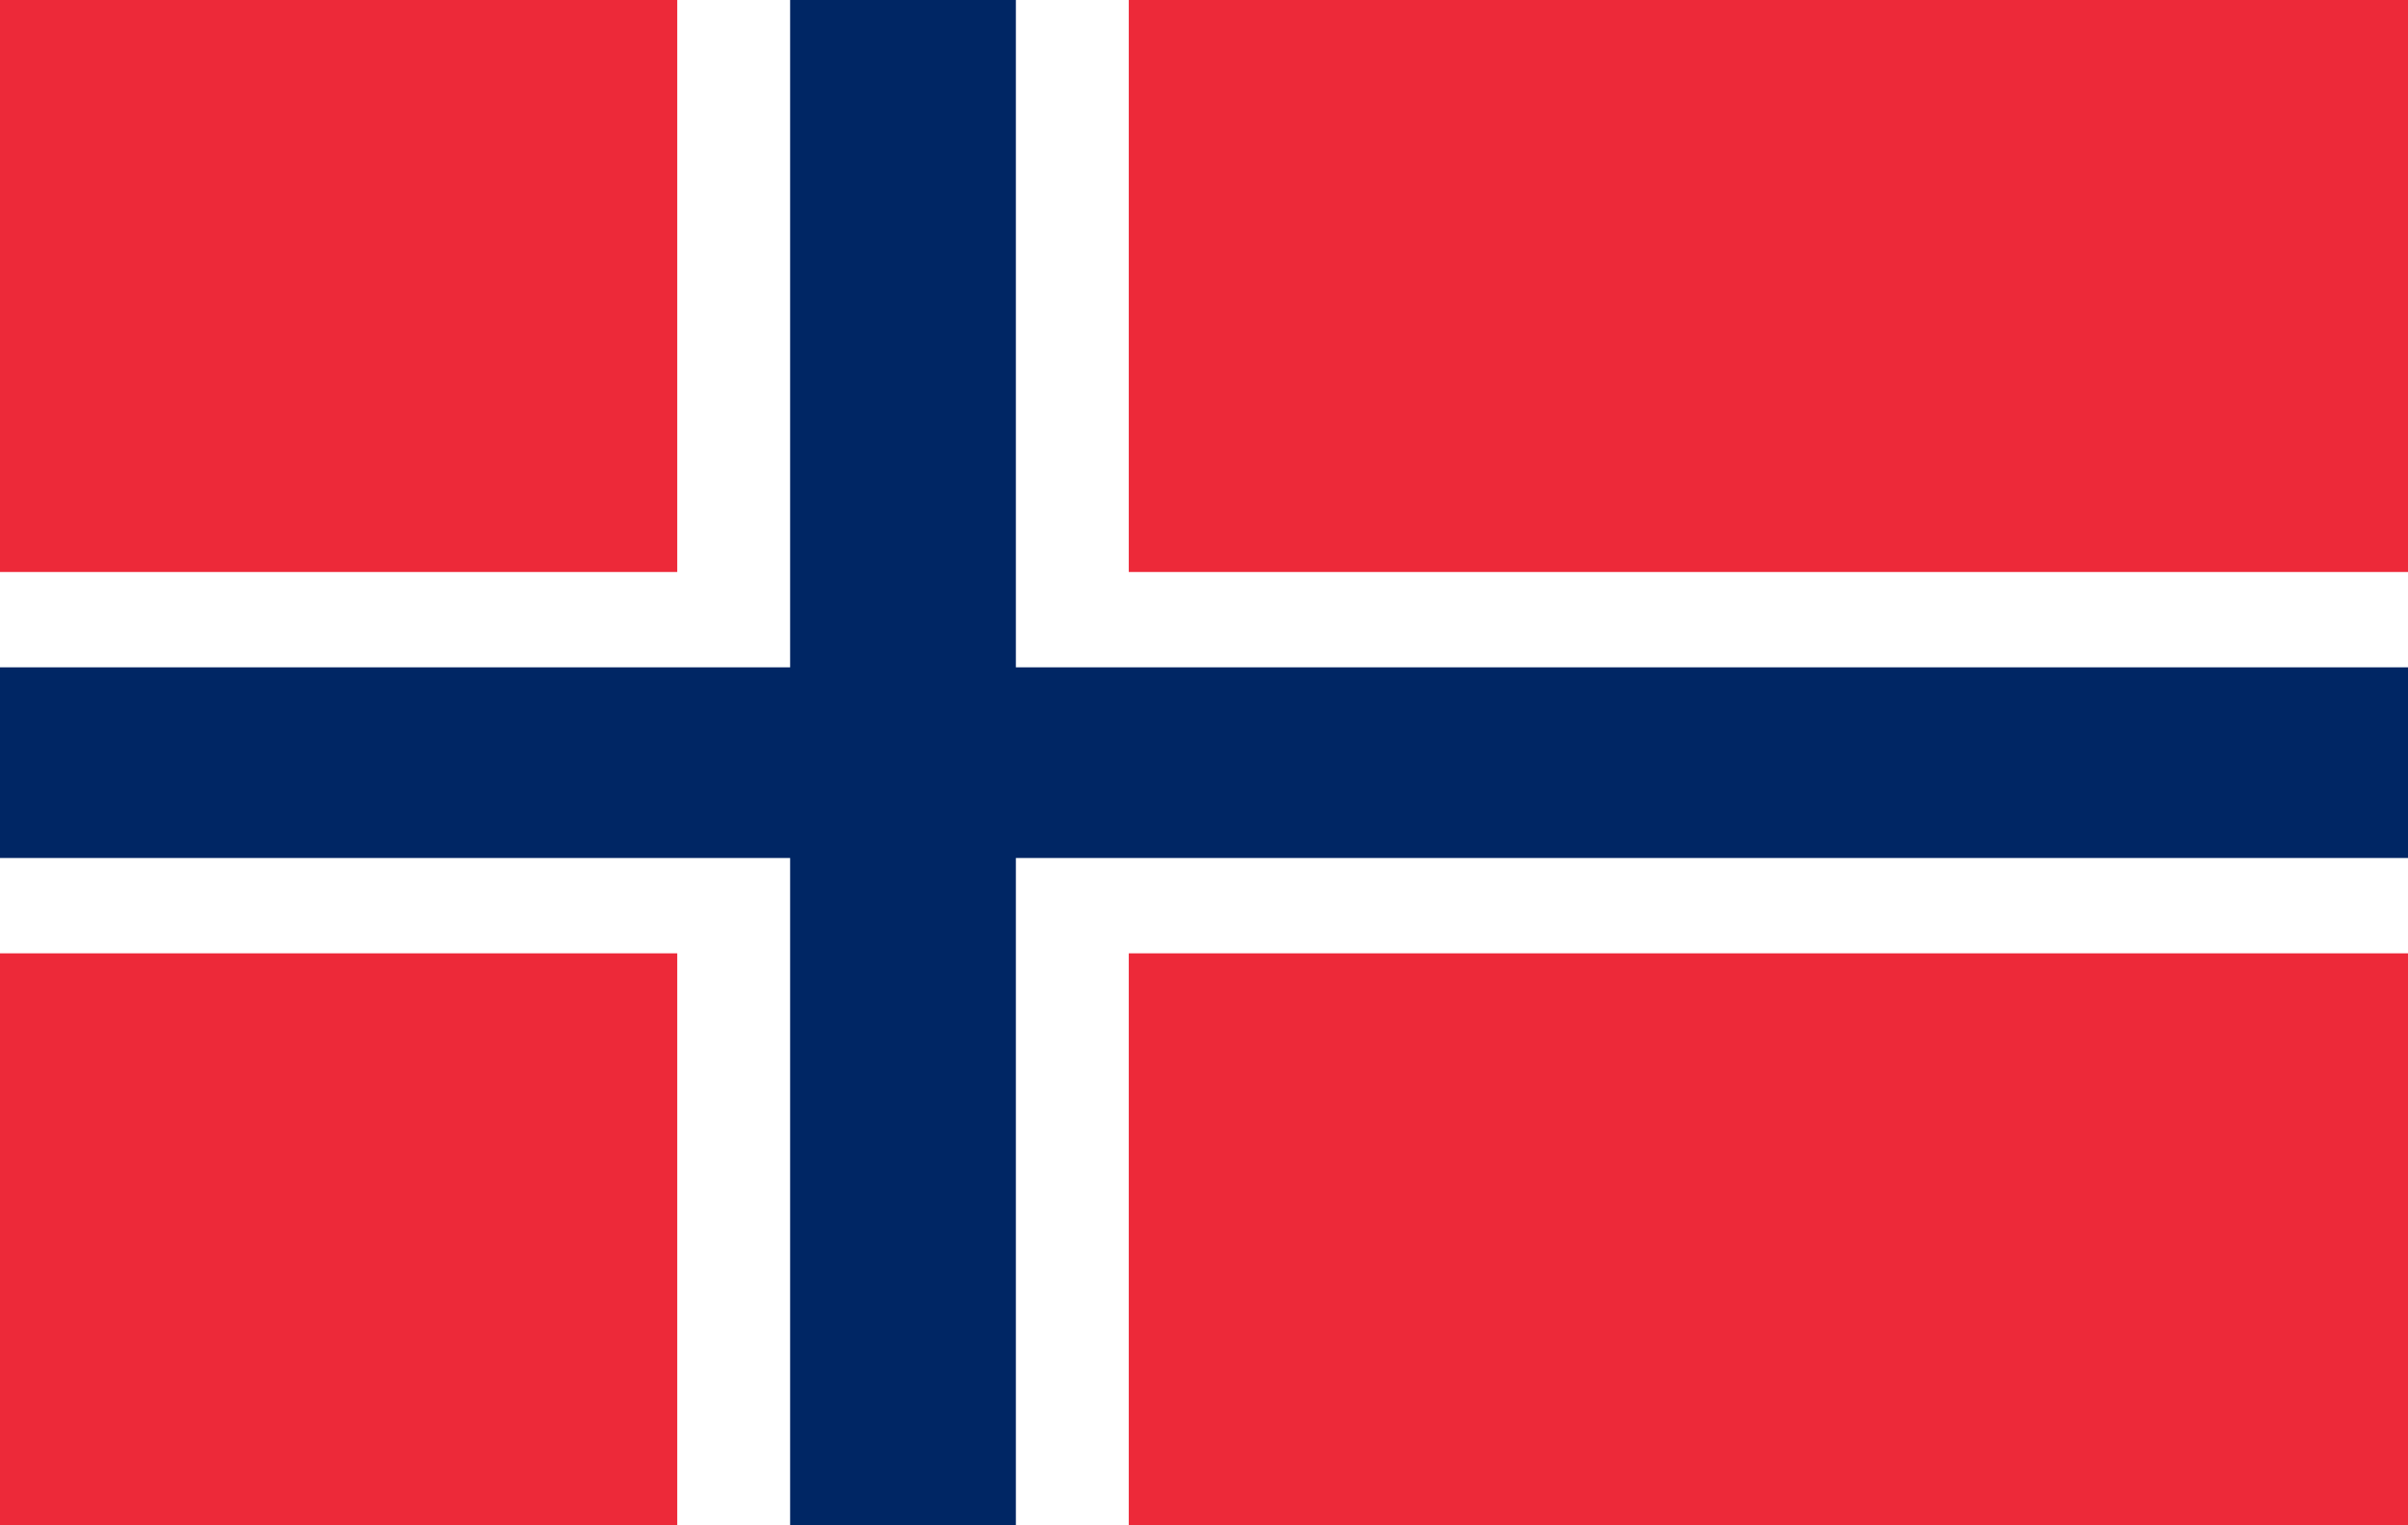
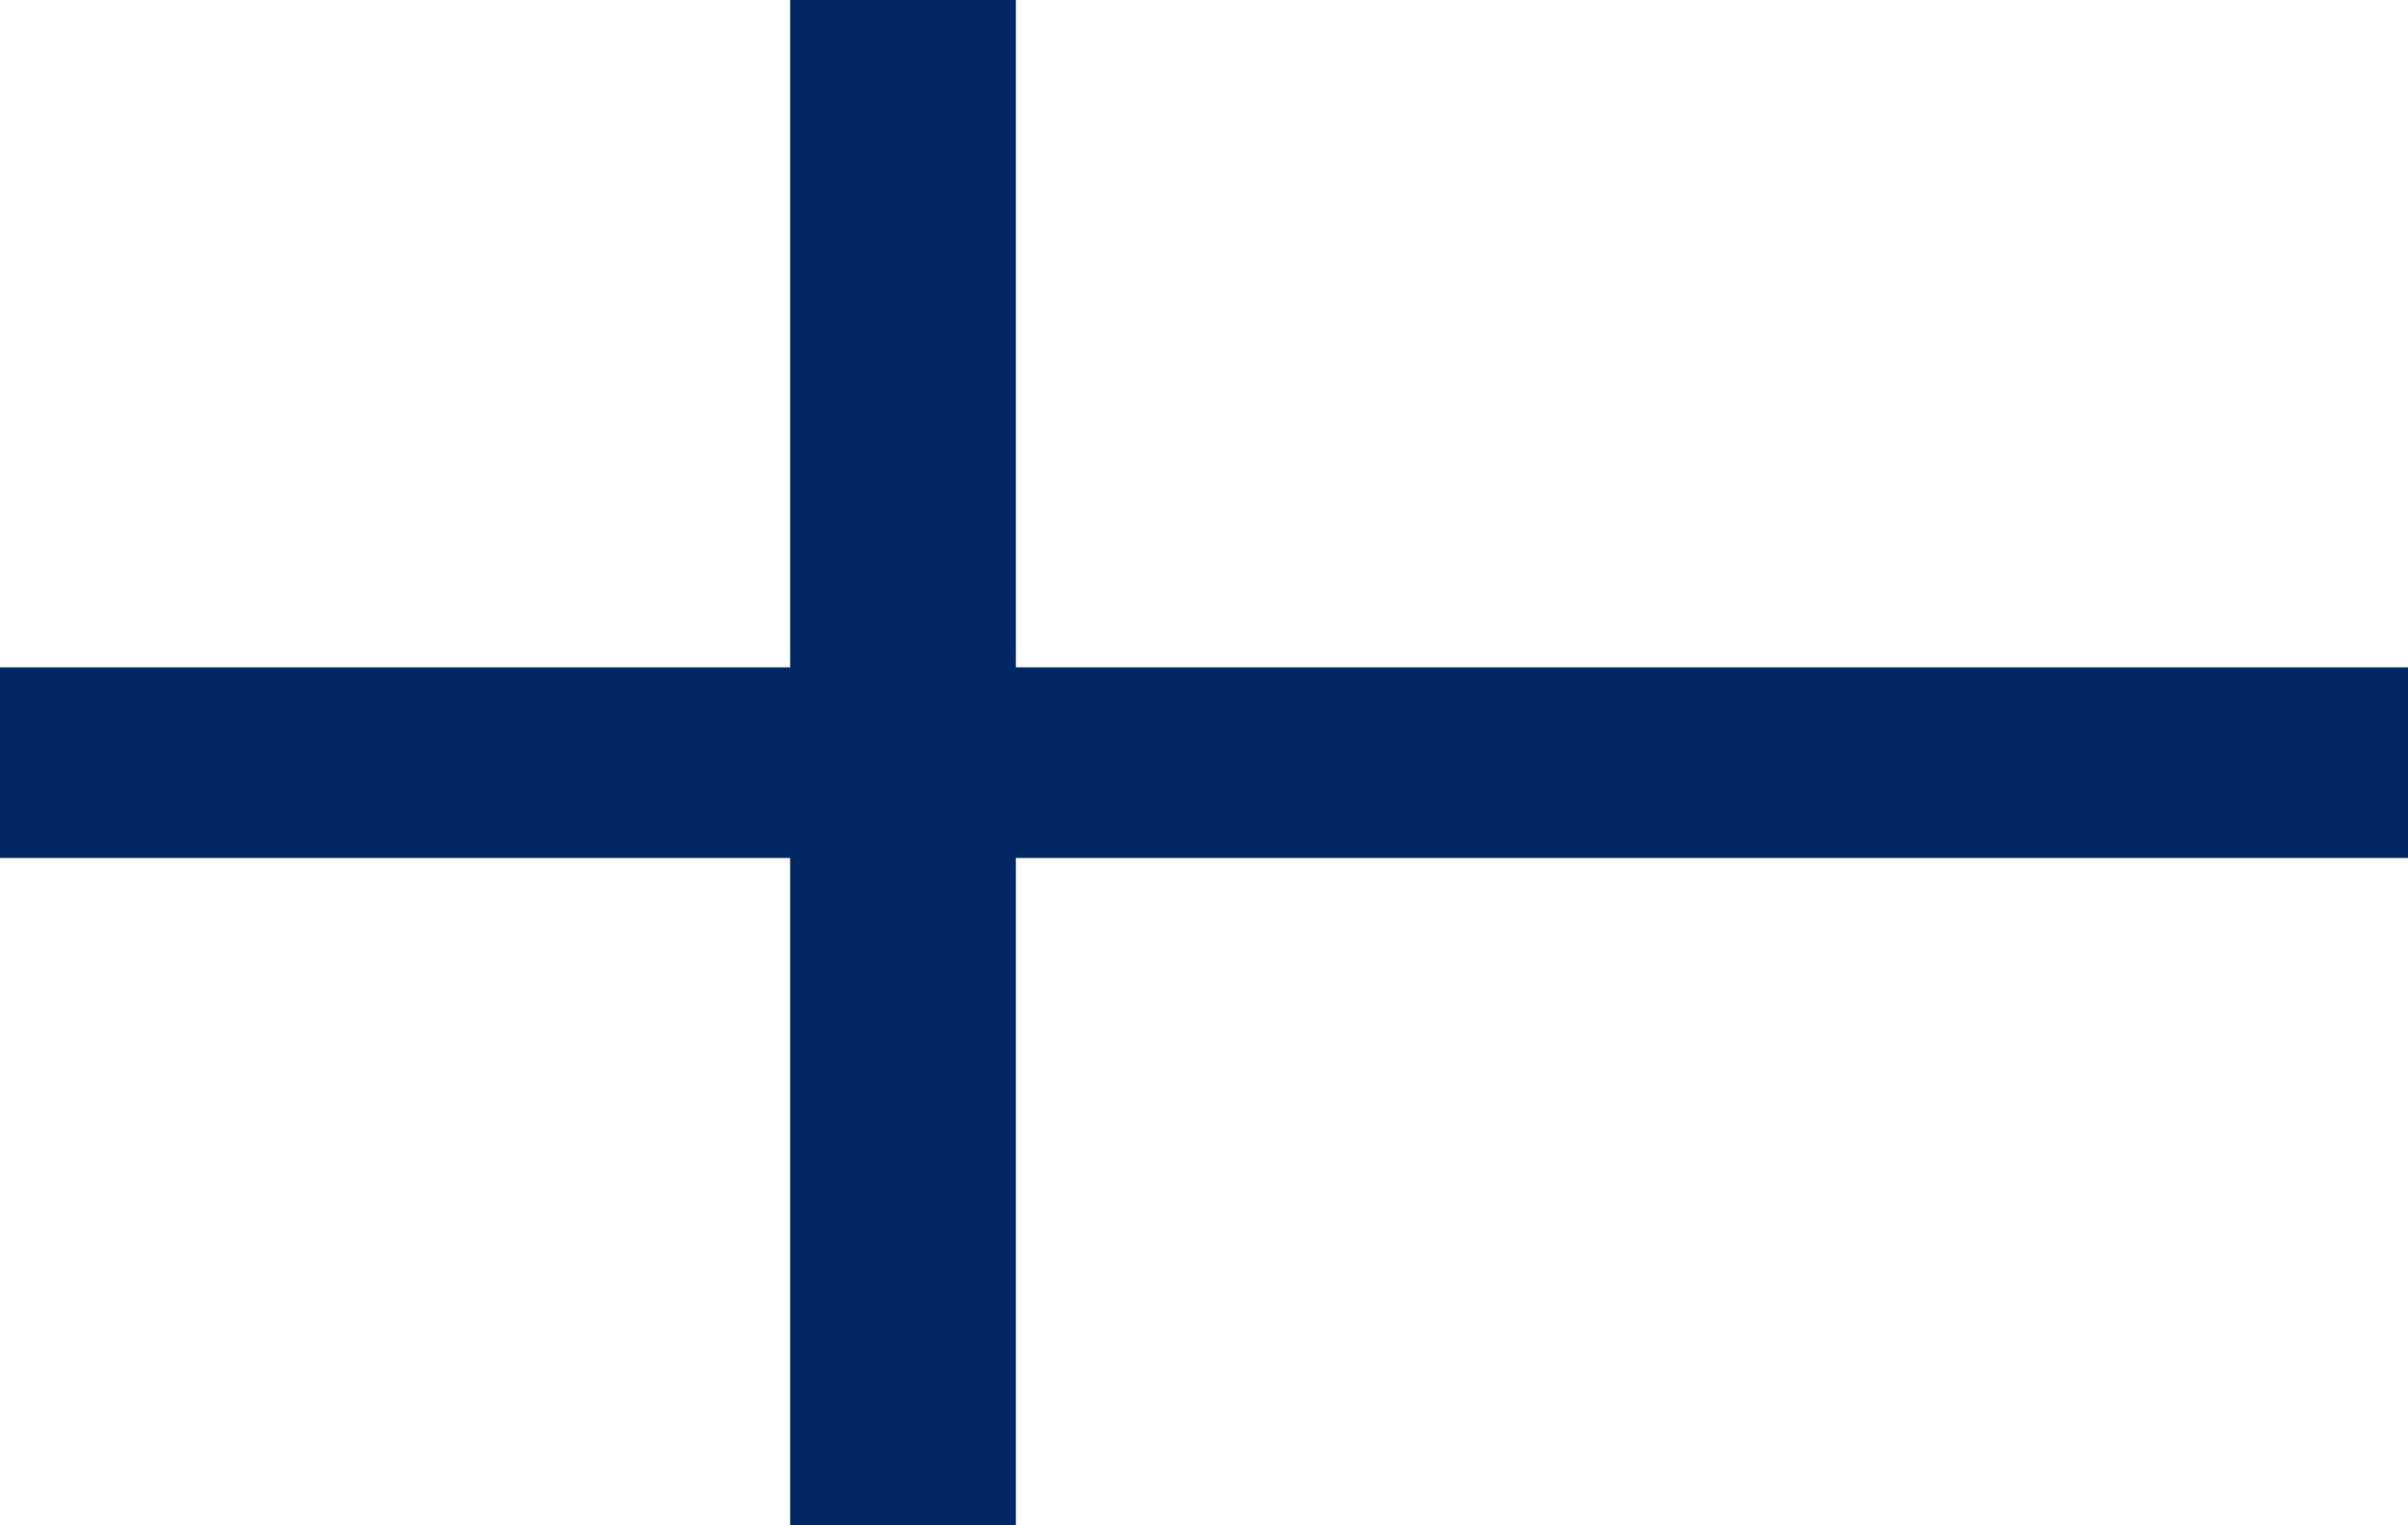
<svg xmlns="http://www.w3.org/2000/svg" width="300px" height="190px" viewBox="0 0 300 190" version="1.1">
  <g id="surface1">
-     <rect x="0" y="0" width="300" height="190" style="fill:rgb(92.941%,16.078%,22.353%);fill-opacity:1;stroke:none;" />
    <path style=" stroke:none;fill-rule:nonzero;fill:rgb(100%,100%,100%);fill-opacity:1;" d="M 84.375 0 L 140.625 0 L 140.625 190 L 84.375 190 Z M 84.375 0 " />
    <path style=" stroke:none;fill-rule:nonzero;fill:rgb(100%,100%,100%);fill-opacity:1;" d="M 0 71.25 L 300 71.25 L 300 118.75 L 0 118.75 Z M 0 71.25 " />
    <path style=" stroke:none;fill-rule:nonzero;fill:rgb(0%,14.902%,39.216%);fill-opacity:1;" d="M 98.438 0 L 126.562 0 L 126.562 190 L 98.438 190 Z M 98.438 0 " />
    <path style=" stroke:none;fill-rule:nonzero;fill:rgb(0%,14.902%,39.216%);fill-opacity:1;" d="M 0 83.125 L 300 83.125 L 300 106.875 L 0 106.875 Z M 0 83.125 " />
  </g>
</svg>